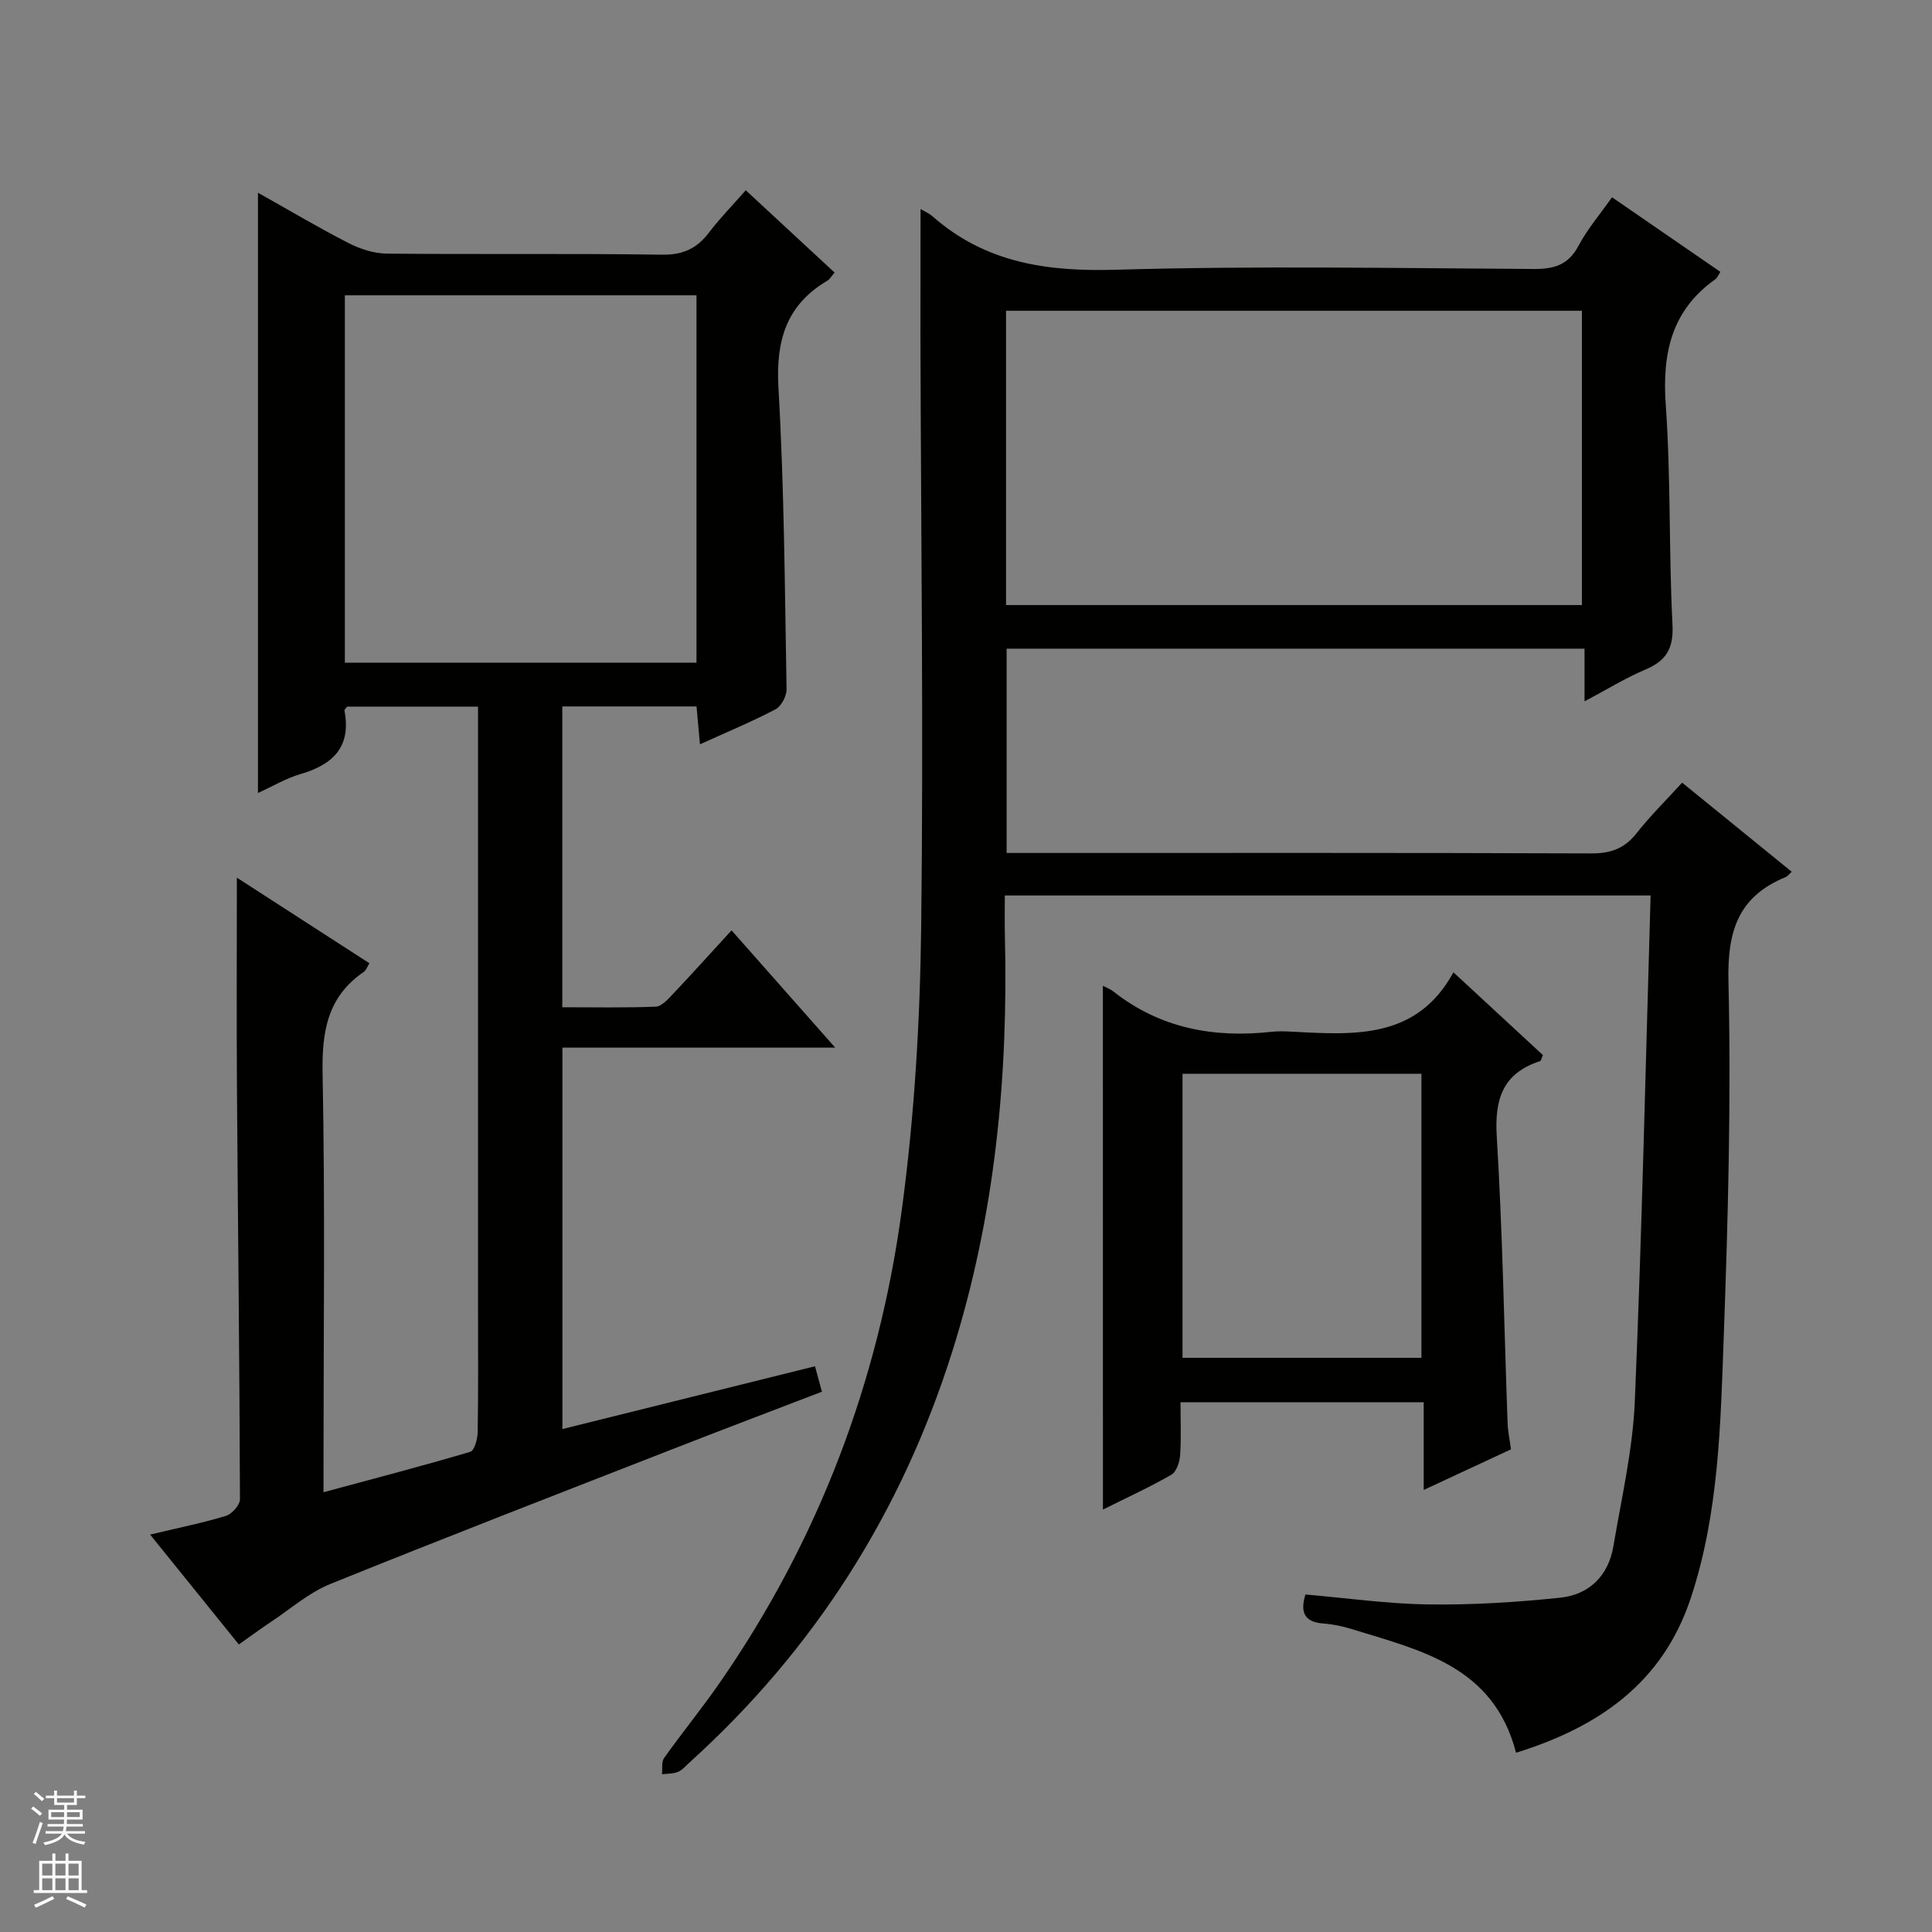
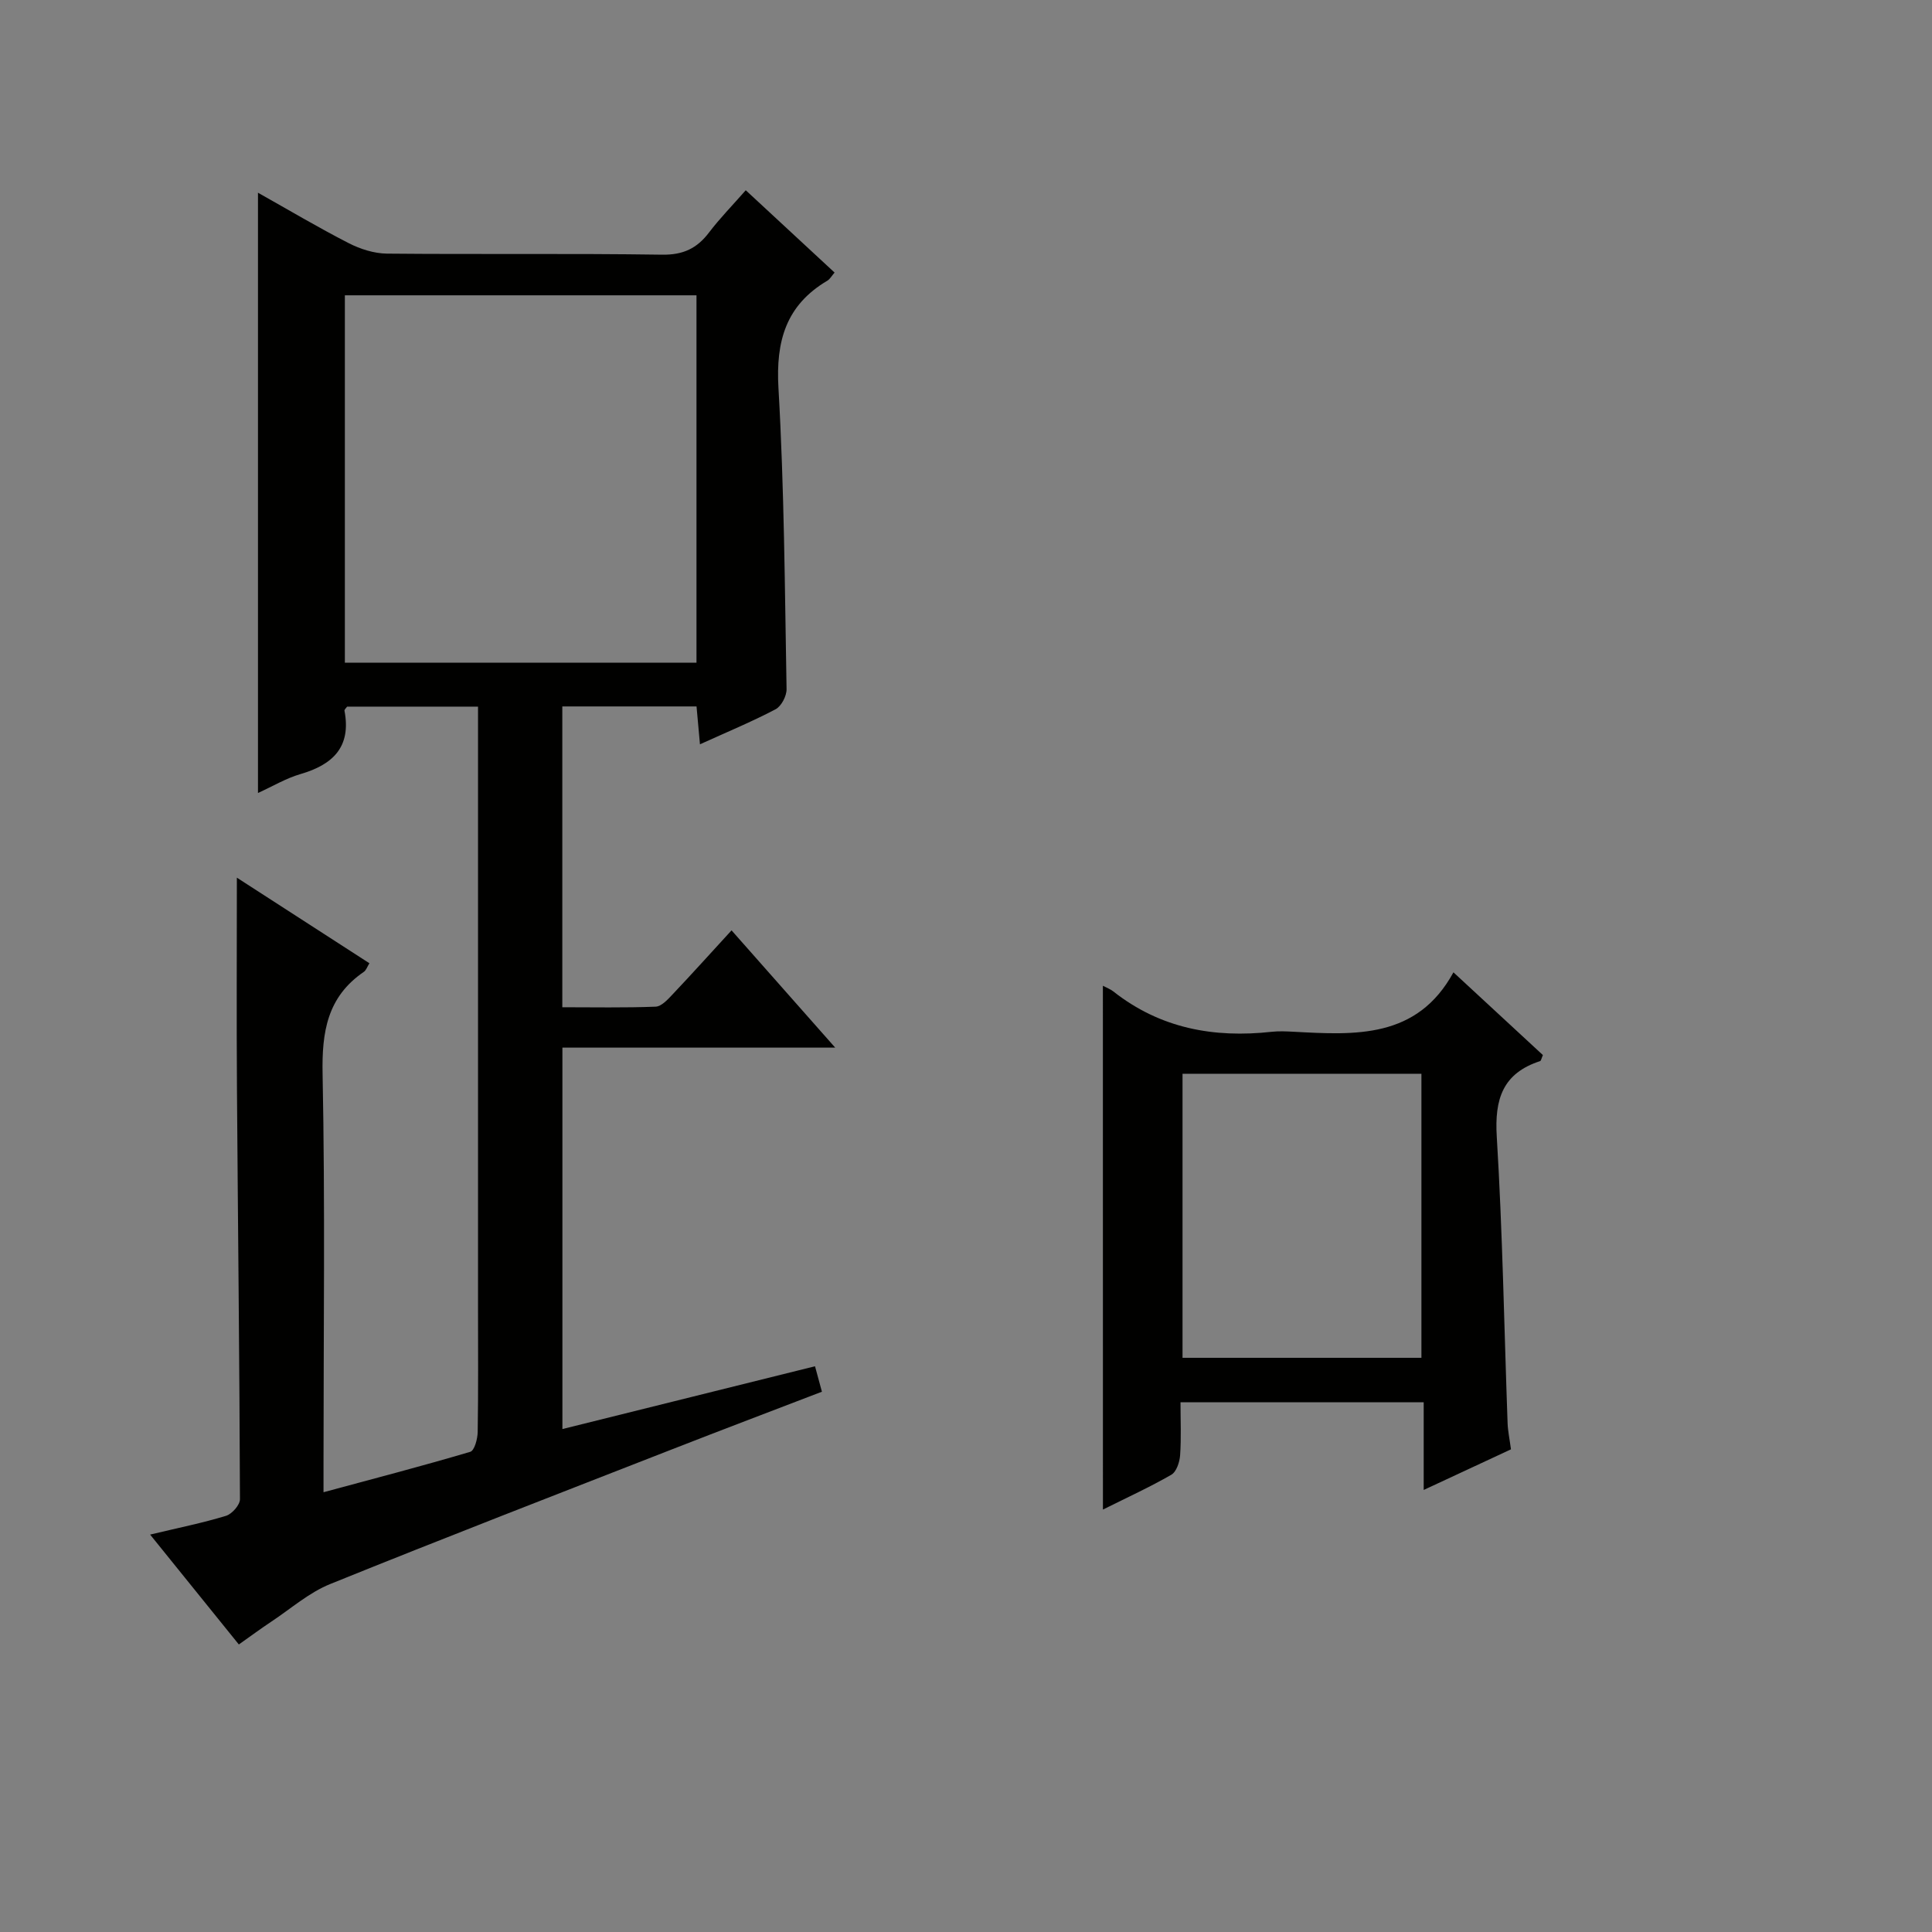
<svg xmlns="http://www.w3.org/2000/svg" enable-background="new 0 0 400 400" viewBox="0 0 400 400">
  <rect x="0" y="0" width="400" height="400" fill="#808080" stroke="none" />
  <g fill="#010100">
-     <path d="m190.59 43.27c.88.53 1.8.92 2.52 1.55 10.92 9.61 23.67 11.44 37.89 11.03 28.81-.84 57.65-.33 86.48-.16 4.25.03 7.21-.8 9.33-4.8 1.84-3.46 4.45-6.51 6.94-10.05 7.7 5.3 15.05 10.36 22.44 15.45-.48.72-.66 1.26-1.04 1.52-9.12 6.46-11.03 15.35-10.27 26.06 1.07 15.09.61 30.29 1.39 45.41.26 5.01-1.3 7.54-5.68 9.38-4.09 1.73-7.91 4.1-12.53 6.55 0-3.92 0-7.28 0-10.91-40.14 0-79.72 0-119.65 0v42.3h6c38.33 0 76.66-.06 114.99.09 4.03.02 6.9-.97 9.41-4.15 2.86-3.63 6.18-6.9 9.46-10.5 7.73 6.28 15.18 12.34 22.69 18.45-.54.48-.85.93-1.29 1.11-9.79 4.03-12.06 11.19-11.81 21.59.57 24.62-.09 49.29-.99 73.91-.66 18.05-1.02 36.24-6.79 53.7-5.83 17.66-19.09 26.76-36.2 32.09-4.63-17.95-19.77-21.2-34.03-25.61-1.89-.58-3.88-1-5.85-1.15-3.76-.28-4.93-2.11-3.72-6.01 8.47.73 16.99 1.95 25.53 2.06 9.08.12 18.21-.45 27.25-1.4 6-.63 9.96-4.58 10.98-10.67 1.68-9.97 4.01-19.95 4.43-29.99 1.47-34.75 2.23-69.52 3.27-104.72-44.97 0-89.01 0-133.7 0 0 2.73-.06 5.51.01 8.28.72 29.26-2.04 58.07-10.89 86.13-10.5 33.3-28.55 61.74-54.48 85.16-.74.67-1.43 1.52-2.31 1.88-1.01.41-2.2.35-3.31.49.12-1.13-.14-2.55.43-3.36 3.76-5.28 7.87-10.31 11.56-15.64 20.45-29.51 32.85-62.32 37.64-97.71 2.62-19.37 3.79-39.05 4.03-58.61.5-40.82-.05-81.65-.15-122.47 0-8.64.02-17.28.02-26.28zm136.93 82c0-20.64 0-40.86 0-60.93-39.98 0-79.54 0-119.23 0v60.93z" />
    <path d="m168.74 282.87c.51 1.86.92 3.39 1.43 5.27-10.46 4.02-20.68 7.88-30.85 11.86-23.68 9.25-47.39 18.42-70.96 27.96-4.38 1.77-8.13 5.09-12.14 7.75-2.2 1.46-4.32 3.03-6.77 4.76-6.08-7.54-11.98-14.84-18.37-22.75 5.85-1.4 10.85-2.4 15.7-3.88 1.25-.38 2.91-2.26 2.9-3.45-.09-28.31-.42-56.62-.62-84.94-.1-14.43-.02-28.86-.02-43.74 9.22 5.95 18.25 11.78 27.44 17.72-.46.74-.67 1.45-1.15 1.78-7.58 5.18-8.72 12.44-8.54 21.17.53 26.82.19 53.66.19 80.49v6.08c10.44-2.82 20.46-5.43 30.39-8.37.86-.26 1.51-2.67 1.53-4.1.14-8.5.07-17 .07-25.5 0-39.66 0-79.33 0-118.99 0-1.8 0-3.6 0-5.69-9.29 0-18.21 0-27.1 0-.22.31-.59.62-.55.84 1.44 7.51-2.4 11.18-9.13 13.13-2.96.86-5.7 2.51-8.78 3.91 0-41.56 0-82.66 0-124.28 6.36 3.57 12.46 7.2 18.78 10.44 2.4 1.23 5.27 2.14 7.93 2.17 19 .18 38-.06 56.99.22 4.34.06 7.2-1.31 9.7-4.61 2.2-2.9 4.77-5.52 7.59-8.73 6.24 5.78 12.27 11.37 18.39 17.04-.62.72-.96 1.36-1.49 1.68-8.56 5.06-10.69 12.47-10.13 22.21 1.2 20.75 1.31 41.56 1.68 62.35.03 1.42-1.08 3.55-2.28 4.18-4.97 2.61-10.17 4.76-15.65 7.25-.26-2.84-.48-5.25-.71-7.84-9.34 0-18.42 0-27.79 0v62.28c6.45 0 12.9.13 19.33-.12 1.2-.05 2.5-1.48 3.48-2.52 4-4.23 7.89-8.55 12.23-13.28 7.02 7.94 13.87 15.69 21.46 24.28-19.44 0-37.8 0-56.48 0v78.97c17.4-4.32 34.53-8.58 52.3-13zm-97.34-221.73v76.07h72.8c0-25.57 0-50.75 0-76.07-24.35 0-48.3 0-72.8 0z" />
    <path d="m228.34 204.09c.8.43 1.57.7 2.18 1.19 9.7 7.64 20.8 9.67 32.78 8.34 1.48-.16 3-.09 4.49-.01 12.78.69 25.6 1.5 33.13-12.3 6.72 6.21 12.67 11.71 18.52 17.13-.31.69-.37 1.18-.58 1.25-7.74 2.52-9.45 7.86-8.97 15.64 1.2 19.74 1.53 39.53 2.24 59.3.06 1.64.41 3.27.7 5.44-5.67 2.64-11.46 5.34-18.07 8.41 0-6.45 0-12.14 0-18.15-17 0-33.38 0-50.35 0 0 3.73.17 7.36-.08 10.96-.1 1.42-.76 3.43-1.82 4.04-4.42 2.55-9.09 4.68-14.16 7.21-.01-36.35-.01-72.12-.01-108.45zm65.95 18.22c-16.67 0-33.04 0-49.46 0v58.81h49.46c0-19.88 0-39.29 0-58.81z" />
  </g>
-   <path d="m6.45 374.46.42-.45c.65.47 1.27.95 1.85 1.44l-.45.49c-.66-.56-1.26-1.06-1.83-1.48m.93 7.33-.63-.26c.55-1.36 1.05-2.8 1.52-4.33.19.1.38.19.59.27-.46 1.29-.95 2.73-1.48 4.32m-.38-10.38.44-.42c.43.34 1.01.82 1.74 1.44l-.49.49c-.53-.51-1.09-1.01-1.69-1.51m2.5.35h1.72v-1.04h.59v1.04h3.52v-1.04h.59v1.04h1.75v.53h-1.75v1.42h-2.03v.97h3.22v2.03h-3.24c0 .35-.01.66-.03.93h3.32v.53h-3.37c-.03.27-.08.58-.15.94h3.96v.53h-3.71c.67.92 1.93 1.48 3.79 1.68-.13.24-.23.44-.29.59-2.13-.38-3.48-1.08-4.04-2.12-.43.97-1.77 1.72-4.03 2.23-.09-.19-.2-.37-.33-.55 2.1-.42 3.37-1.03 3.81-1.83h-3.36v-.53h3.58c.08-.29.13-.61.16-.94h-3.33v-.53h3.39c.02-.27.04-.58.04-.93h-3.23v-2.03h3.25v-.97h-2.07v-1.42h-1.73zm1.12 3.44v1h2.65c.01-.3.02-.44.01-.4v-.25-.35zm1.19-2h3.52v-.91h-3.52zm4.71 2h-2.63v.59c0 .15-.01.28-.01.4h2.64z" fill="#fafafc" />
-   <path d="m13.55 383.74h.63v1.52h2.72v6.07h1.13v.6h-11.05v-.6h1.13v-6.07h2.73v-1.52h.63v1.52h2.1v-1.52zm-2.68 8.83.38.56c-1.24.63-2.53 1.25-3.85 1.85-.1-.21-.21-.42-.34-.63 1.36-.55 2.63-1.15 3.81-1.78m-2.13-4.27h2.1v-2.45h-2.1zm0 3.04h2.1v-2.46h-2.1zm2.72-3.04h2.1v-2.45h-2.1zm0 3.04h2.1v-2.46h-2.1zm6.07 3.6c-1.41-.71-2.7-1.3-3.86-1.78l.35-.56c1.45.62 2.75 1.19 3.88 1.72zm-1.25-9.09h-2.1v2.45h2.1zm-2.09 5.49h2.1v-2.46h-2.1z" fill="#fafafc" />
</svg>